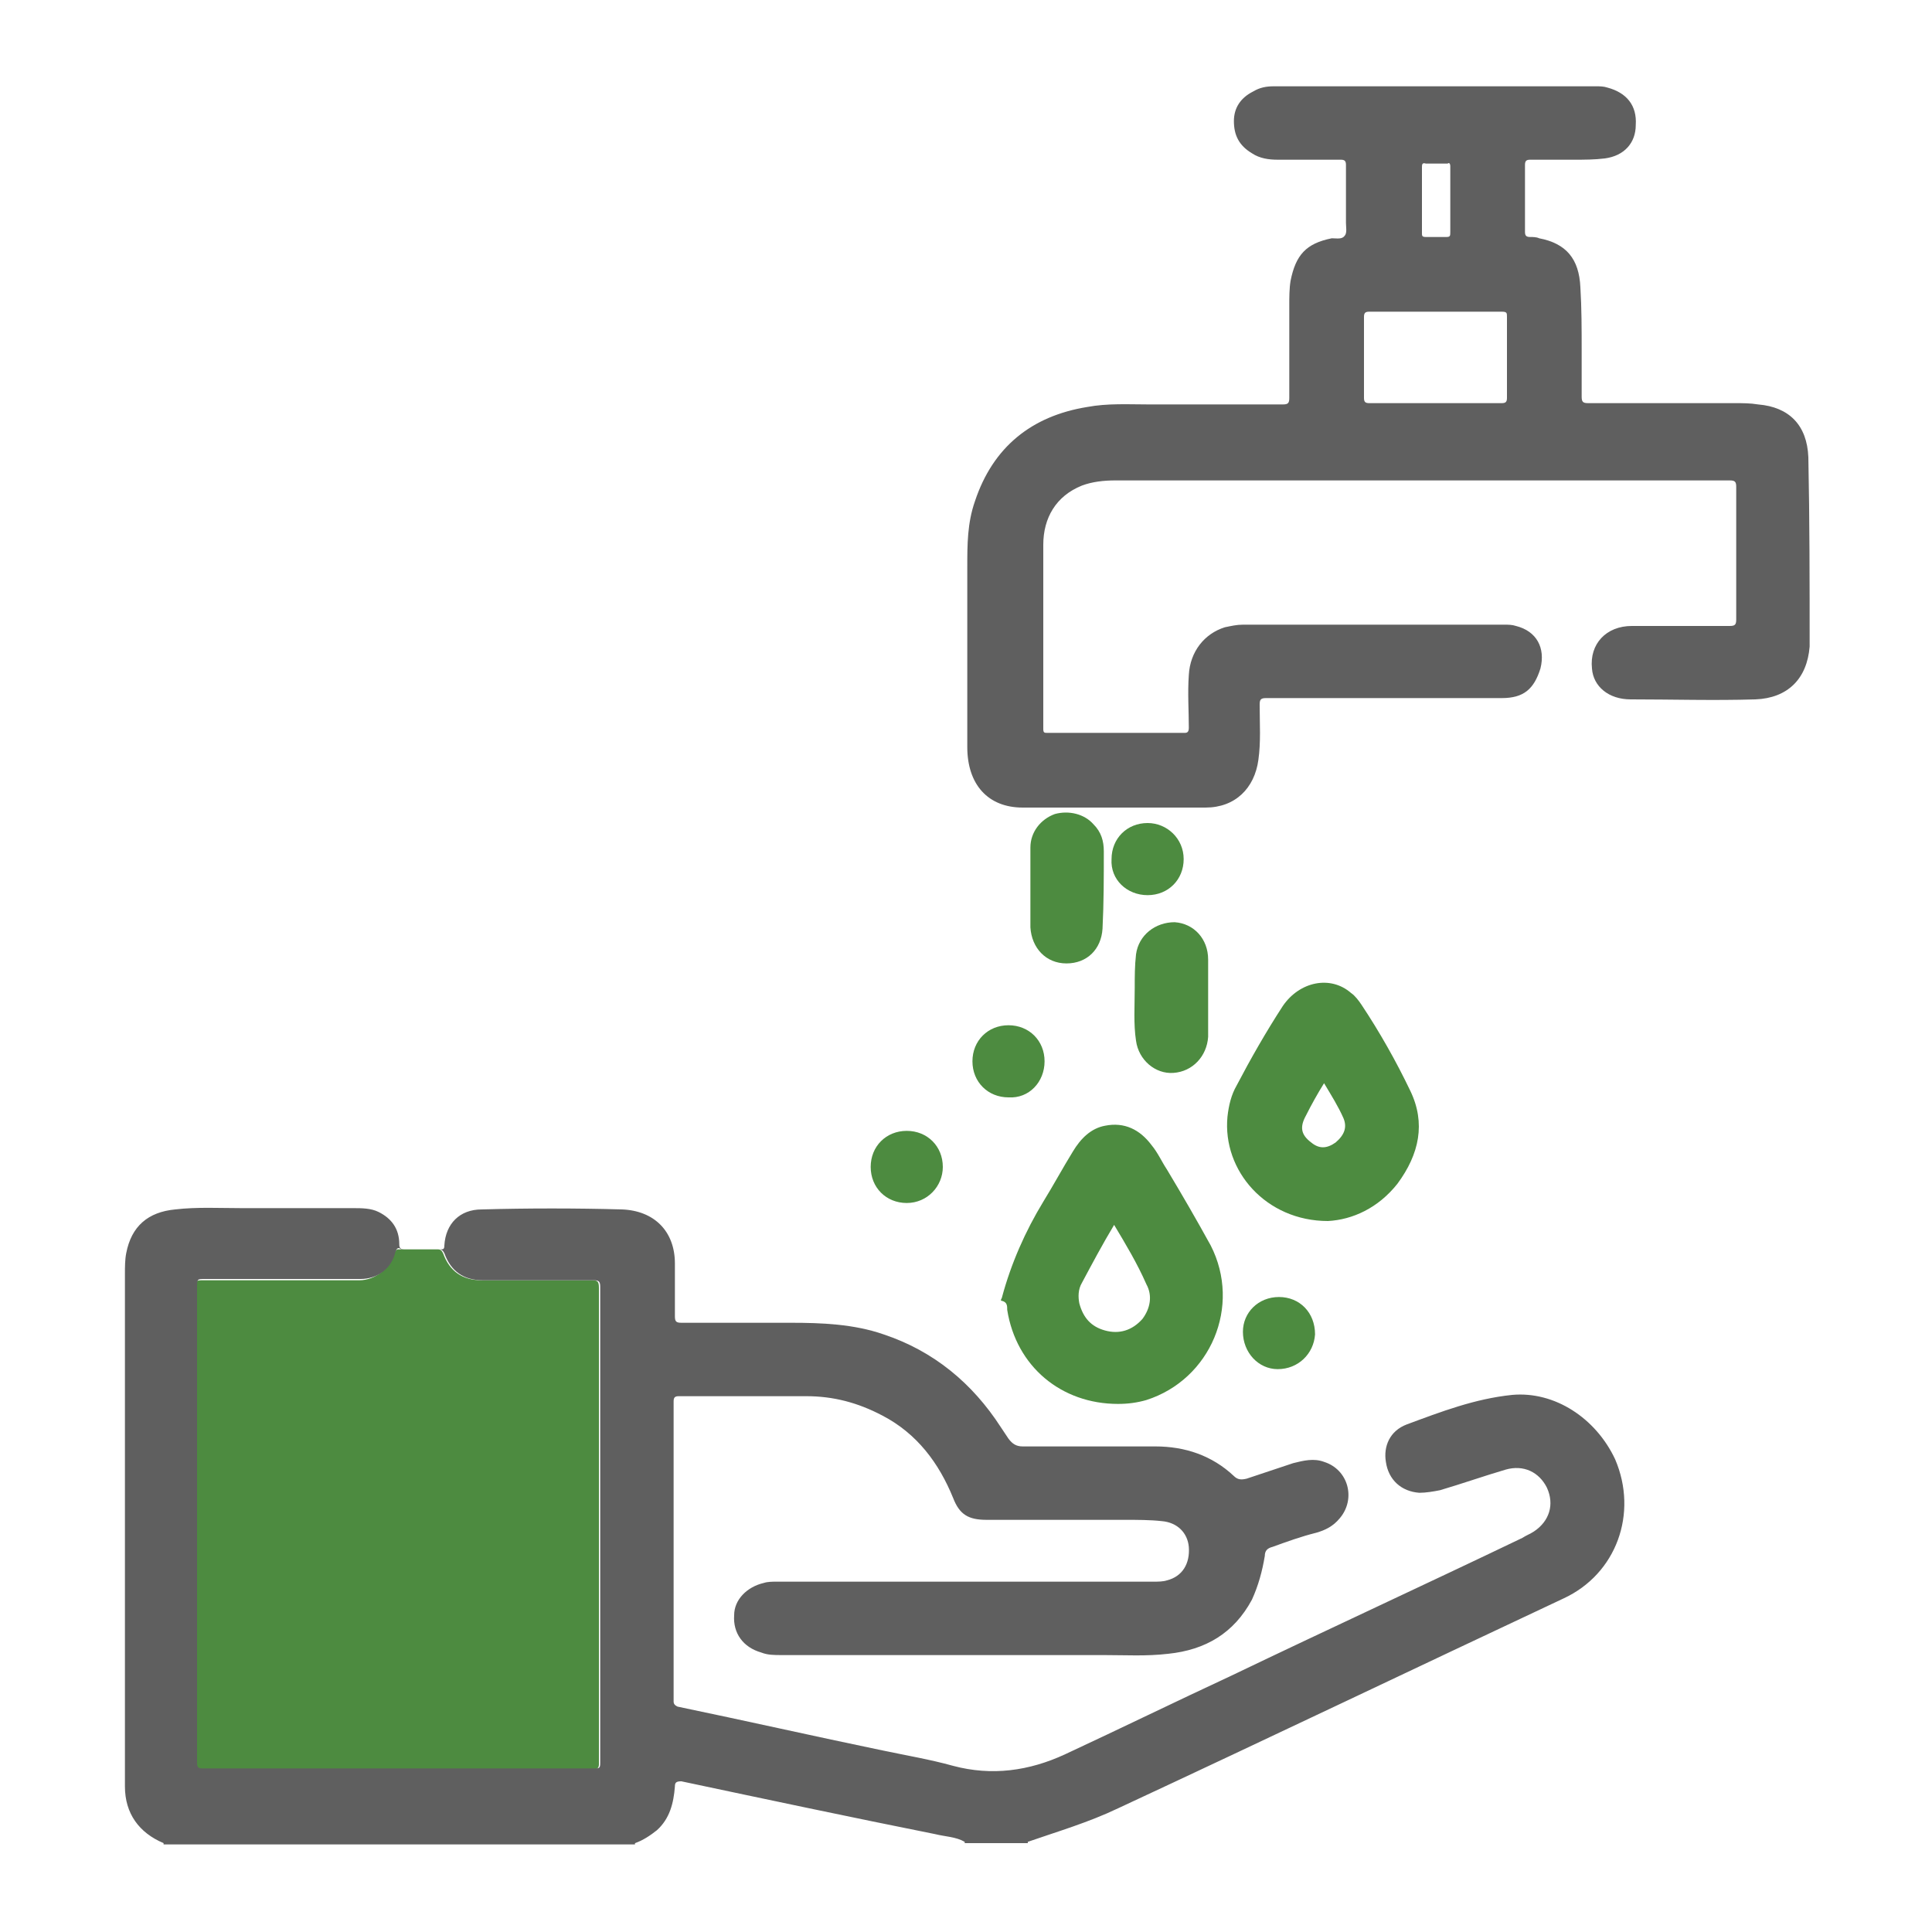
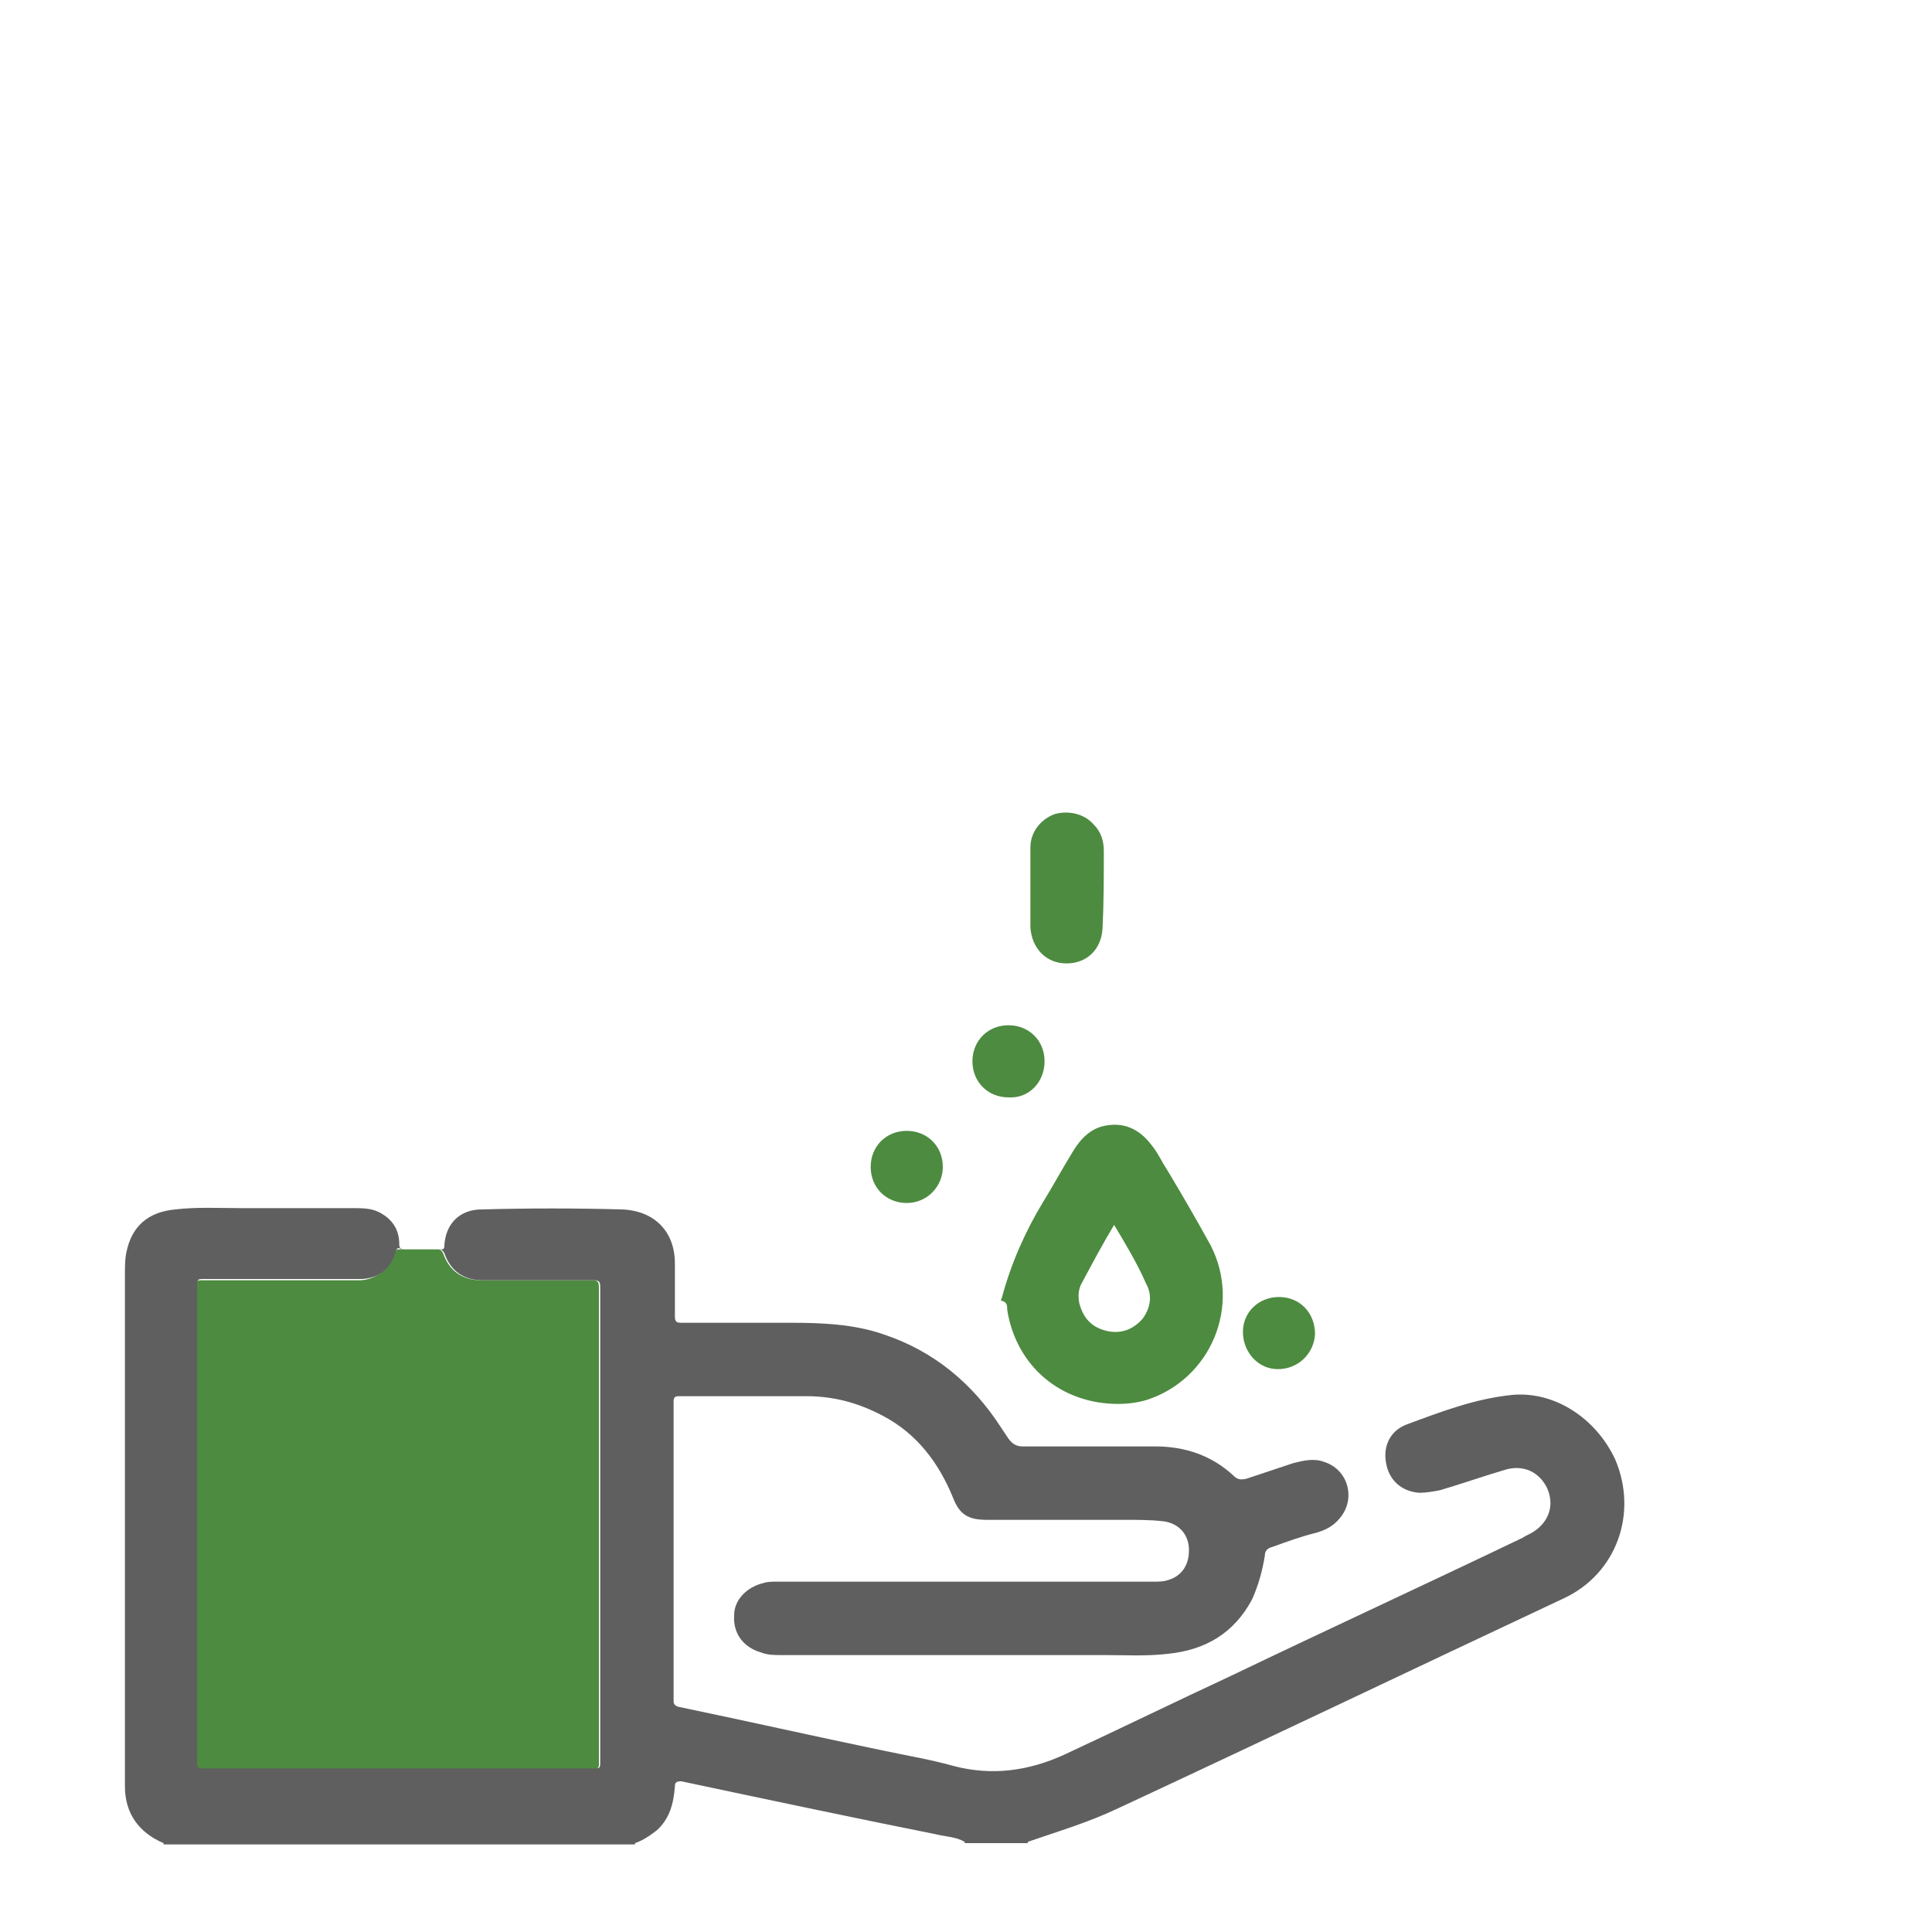
<svg xmlns="http://www.w3.org/2000/svg" version="1.1" id="Layer_1" x="0px" y="0px" width="150px" height="150px" viewBox="0 0 150 150" style="enable-background:new 0 0 150 150;" xml:space="preserve">
  <style type="text/css">
	.st0{fill:#BEBEBE;}
	.st1{fill:#5F5F5F;}
	.st2{fill:#4D8B40;}
</style>
  <g>
    <path class="st0" d="M12.6,143.1C12.6,143.1,12.6,143.1,12.6,143.1C12.6,143.1,12.6,143.1,12.6,143.1   C12.6,143.1,12.6,143.1,12.6,143.1C12.6,143.1,12.6,143.1,12.6,143.1z" />
-     <path class="st1" d="M12.6,143C12.6,143.1,12.6,143.1,12.6,143C12.6,143.1,12.6,143.1,12.6,143C12.6,143.1,12.6,143.1,12.6,143z" />
    <g>
      <path class="st2" d="M90.6,90.8c-0.4-0.6-0.7-1.3-1.2-1.9c-0.9-1.2-2.1-1.8-3.6-1.5c-1.1,0.2-1.9,1-2.5,2    c-0.8,1.3-1.5,2.6-2.3,3.9c-1.4,2.3-2.5,4.8-3.2,7.4c0,0.1-0.2,0.3,0,0.3c0.4,0.1,0.4,0.4,0.4,0.7c0.7,4.4,4.2,7.3,8.6,7.3    c0.8,0,1.5-0.1,2.2-0.3c5-1.6,7.4-7.3,5-12C92.9,94.7,91.8,92.8,90.6,90.8z M88.7,102.4c-0.8,0.9-1.8,1.2-2.9,0.9    c-1.1-0.3-1.7-1-2-2.1c-0.1-0.5-0.1-1.1,0.2-1.6c0.8-1.5,1.6-3,2.5-4.5c0.9,1.5,1.8,3,2.5,4.6C89.5,100.6,89.3,101.6,88.7,102.4z" />
-       <path class="st2" d="M109.5,84.7c-1.1-2.3-2.4-4.6-3.8-6.7c-0.2-0.3-0.5-0.7-0.8-0.9c-1.6-1.4-4-0.9-5.3,1c-1.3,2-2.5,4.1-3.6,6.2    c-0.4,0.7-0.6,1.5-0.7,2.4c-0.4,4.2,3,8.1,7.8,8.1c1.9-0.1,3.9-1,5.4-2.9C110.2,89.6,110.7,87.2,109.5,84.7z M103.7,88.7    c-0.7,0.5-1.3,0.5-1.9,0c-0.8-0.6-0.9-1.2-0.4-2.1c0.4-0.8,0.9-1.7,1.4-2.5c0.6,1,1.1,1.8,1.5,2.7    C104.6,87.5,104.4,88.1,103.7,88.7z" />
-       <path class="st2" d="M88.2,74.1c-0.1,0.9-0.1,1.7-0.1,2.6c0,1.4-0.1,2.8,0.1,4.1c0.2,1.5,1.5,2.6,2.9,2.5c1.5-0.1,2.6-1.3,2.7-2.8    c0-1,0-2,0-3c0,0,0,0,0,0c0-1,0-2,0-3c0-1.6-1.1-2.8-2.6-2.9C89.7,71.6,88.4,72.6,88.2,74.1z" />
      <path class="st2" d="M80,72c0.1,1.6,1.2,2.8,2.8,2.8c1.6,0,2.7-1.1,2.8-2.7c0.1-2,0.1-4,0.1-6c0-0.8-0.2-1.5-0.8-2.1    c-0.7-0.8-1.9-1.1-3-0.8c-1.1,0.4-1.9,1.4-1.9,2.6c0,1.1,0,2.1,0,3.2c0,0,0,0,0,0C80,70,80,71,80,72z" />
      <path class="st2" d="M70.4,87.8c-1.6,0-2.8,1.2-2.8,2.8c0,1.6,1.2,2.8,2.8,2.8c1.6,0,2.8-1.3,2.8-2.8C73.2,89,72,87.8,70.4,87.8z" />
      <path class="st2" d="M81.1,82.4c0-1.6-1.2-2.8-2.8-2.8c-1.6,0-2.8,1.2-2.8,2.8c0,1.6,1.2,2.8,2.8,2.8C79.9,85.3,81.1,84,81.1,82.4    z" />
-       <path class="st2" d="M89.1,69.5c1.6,0,2.8-1.2,2.8-2.8c0-1.6-1.3-2.8-2.8-2.8c-1.6,0-2.8,1.2-2.8,2.8    C86.2,68.3,87.5,69.5,89.1,69.5z" />
      <path class="st2" d="M99.3,100.7c-1.6,0-2.8,1.2-2.8,2.7c0,1.6,1.2,2.9,2.7,2.9c1.6,0,2.8-1.2,2.9-2.7    C102.1,101.9,100.9,100.7,99.3,100.7z" />
      <path class="st2" d="M46,99.4c-2.9,0-5.7,0-8.6,0c-1.5,0-2.5-0.7-3-2.1c-0.1-0.2-0.2-0.3-0.4-0.3c-0.1,0-0.4,0-0.7,0    c-0.7,0-1.4,0-2.1,0c-0.1,0-0.2,0-0.3,0c-0.1,0-0.2,0.1-0.3,0.3c-0.3,1.2-1.5,2.1-2.7,2.1c-4,0-8.1,0-12.1,0c-0.6,0-0.6,0-0.6,0.7    c0,6.1,0,12.2,0,18.3c0,6.2,0,12.3,0,18.5c0,0.3,0,0.5,0.4,0.5c10.1,0,20.2,0,30.4,0c0.3,0,0.5-0.1,0.5-0.4c0-12.3,0-24.7,0-37    C46.5,99.5,46.4,99.4,46,99.4z" />
    </g>
    <g>
-       <path class="st1" d="M140.4,35.5c-0.1-2.5-1.5-3.9-3.9-4.1c-0.6-0.1-1.2-0.1-1.8-0.1c-3.8,0-7.6,0-11.4,0c-0.4,0-0.5-0.1-0.5-0.5    c0-1.2,0-2.4,0-3.6c0-1.6,0-3.3-0.1-4.9c-0.1-2.2-1.1-3.4-3.2-3.8c-0.2-0.1-0.5-0.1-0.7-0.1c-0.3,0-0.4-0.1-0.4-0.4    c0-1.7,0-3.5,0-5.2c0-0.3,0.1-0.4,0.4-0.4c1.1,0,2.3,0,3.4,0c0.8,0,1.6,0,2.4-0.1c1.5-0.2,2.4-1.2,2.4-2.6    c0.1-1.5-0.7-2.5-2.2-2.9c-0.3-0.1-0.6-0.1-0.9-0.1c-8.3,0-16.7,0-25,0c-0.6,0-1.1,0.1-1.6,0.4c-1,0.5-1.5,1.3-1.5,2.3    c0,1.1,0.4,1.9,1.4,2.5c0.6,0.4,1.3,0.5,2,0.5c1.6,0,3.3,0,4.9,0c0.3,0,0.4,0.1,0.4,0.4c0,1.5,0,3,0,4.5c0,0.3,0.1,0.8-0.1,1    c-0.2,0.3-0.6,0.2-1,0.2c-2,0.4-2.8,1.3-3.2,3.3c-0.1,0.6-0.1,1.3-0.1,1.9c0,2.4,0,4.8,0,7.2c0,0.4-0.1,0.5-0.5,0.5    c-3.5,0-6.9,0-10.4,0c-1.6,0-3.2-0.1-4.8,0.2c-4.3,0.7-7.3,3.1-8.7,7.3c-0.6,1.7-0.6,3.4-0.6,5.1c0,4.7,0,9.3,0,14    c0,2.9,1.6,4.7,4.3,4.7c4.7,0,9.5,0,14.2,0c2.3,0,3.8-1.5,4.1-3.7c0.2-1.4,0.1-2.8,0.1-4.3c0-0.4,0.1-0.5,0.5-0.5    c5.9,0,11.8,0,17.8,0c0.2,0,0.4,0,0.5,0c1.7,0,2.5-0.7,3-2.3c0.4-1.6-0.3-2.9-1.9-3.3c-0.3-0.1-0.6-0.1-0.9-0.1    c-6.8,0-13.6,0-20.3,0c-0.5,0-0.9,0.1-1.4,0.2c-1.6,0.5-2.7,1.9-2.8,3.7c-0.1,1.4,0,2.8,0,4.1c0,0.3-0.1,0.4-0.3,0.4    c-3.6,0-7.1,0-10.7,0c-0.2,0-0.3,0-0.3-0.3c0-4.8,0-9.5,0-14.3c0-2.1,1-3.8,3-4.6c0.8-0.3,1.7-0.4,2.6-0.4c15.8,0,31.6,0,47.3,0    c0.1,0,0.2,0,0.4,0c0.4,0,0.5,0.1,0.5,0.5c0,3.4,0,6.9,0,10.3c0,0.4-0.1,0.5-0.5,0.5c-2.5,0-5.1,0-7.6,0c-2,0-3.3,1.4-3.1,3.3    c0.1,1.4,1.3,2.4,3,2.4c3.2,0,6.5,0.1,9.7,0c2.5-0.1,4-1.6,4.2-4.1v0c0,0,0,0,0,0l0,0l0,0C140.5,45.2,140.5,40.4,140.4,35.5    C140.4,35.5,140.4,35.5,140.4,35.5z M117,30.9c0,0.3-0.1,0.4-0.4,0.4c-1.7,0-3.5,0-5.2,0c-1.7,0-3.4,0-5.1,0    c-0.3,0-0.4-0.1-0.4-0.4c0-2.1,0-4.2,0-6.3c0-0.3,0.1-0.4,0.4-0.4c3.4,0,6.9,0,10.3,0c0.4,0,0.4,0.1,0.4,0.4    C117,26.7,117,28.8,117,30.9z M112.6,12.9c0,0.9,0,1.7,0,2.6c0,0.8,0,1.7,0,2.5c0,0.3,0,0.4-0.3,0.4c-0.5,0-1.1,0-1.6,0    c-0.3,0-0.3-0.1-0.3-0.3c0-1.7,0-3.4,0-5.1c0-0.2,0-0.4,0.3-0.3c0.6,0,1.1,0,1.7,0C112.5,12.6,112.6,12.7,112.6,12.9z" />
      <path class="st1" d="M117.4,108.3c-2.9,0.3-5.5,1.3-8.2,2.3c-1.3,0.5-1.8,1.7-1.6,2.9c0.2,1.4,1.2,2.3,2.6,2.4    c0.5,0,1.1-0.1,1.6-0.2c1.7-0.5,3.4-1.1,5.1-1.6c1.4-0.4,2.6,0.2,3.2,1.4c0.6,1.3,0.2,2.6-1,3.4c-0.3,0.2-0.6,0.3-0.9,0.5    c-7.5,3.6-15.1,7.1-22.6,10.7c-4.3,2-8.6,4.1-12.9,6.1c-2.8,1.3-5.7,1.7-8.7,0.9c-1.8-0.5-3.6-0.8-5.5-1.2    c-5.3-1.1-10.6-2.3-15.9-3.4c-0.2-0.1-0.3-0.2-0.3-0.4c0-7.8,0-15.6,0-23.3c0-0.3,0.1-0.4,0.4-0.4c3.3,0,6.6,0,9.9,0    c2.1,0,4,0.5,5.9,1.5c2.7,1.4,4.4,3.7,5.5,6.4c0.5,1.3,1.2,1.7,2.6,1.7c3.6,0,7.1,0,10.7,0c1,0,2,0,2.9,0.1c1.2,0.1,2,0.9,2.1,2    c0.1,1.3-0.5,2.3-1.7,2.6c-0.3,0.1-0.7,0.1-1,0.1c-9.8,0-19.6,0-29.3,0c-0.3,0-0.7,0-1,0.1c-1.3,0.3-2.3,1.3-2.3,2.5    c-0.1,1.4,0.7,2.5,2.1,2.9c0.5,0.2,1,0.2,1.6,0.2c8.3,0,16.7,0,25,0c1.7,0,3.3,0.1,5-0.1c2.9-0.3,5.1-1.6,6.5-4.2    c0.5-1.1,0.8-2.2,1-3.4c0-0.4,0.2-0.6,0.6-0.7c1.1-0.4,2.2-0.8,3.4-1.1c0.7-0.2,1.3-0.5,1.8-1.1c1.3-1.5,0.7-3.8-1.2-4.4    c-0.8-0.3-1.6-0.1-2.4,0.1c-1.2,0.4-2.4,0.8-3.6,1.2c-0.4,0.1-0.7,0.1-1-0.2c-1.7-1.6-3.8-2.3-6.1-2.3c-3.4,0-6.9,0-10.3,0    c-0.5,0-0.8-0.2-1.1-0.6c-0.2-0.3-0.4-0.6-0.6-0.9c-2.2-3.4-5.2-5.9-9.1-7.2c-2.3-0.8-4.8-0.9-7.2-0.9c-2.8,0-5.7,0-8.5,0    c-0.4,0-0.5-0.1-0.5-0.5c0-1.4,0-2.7,0-4.1c0-2.5-1.6-4.1-4.1-4.2c-3.6-0.1-7.3-0.1-10.9,0c-1.7,0-2.8,1.1-2.9,2.8    c0,0.3-0.1,0.3-0.3,0.3c-0.9,0-1.8,0-2.8,0c-0.3,0-0.4-0.1-0.4-0.4c0-1.2-0.6-2-1.6-2.5c-0.6-0.3-1.3-0.3-2-0.3    c-2.9,0-5.7,0-8.6,0c-1.7,0-3.5-0.1-5.2,0.1c-2.1,0.2-3.4,1.3-3.8,3.4c-0.1,0.5-0.1,1.1-0.1,1.6c0,10.2,0,20.4,0,30.5    c0,3.1,0,6.2,0,9.3c0,2.1,1.1,3.6,3,4.4h0c0,0,0,0,0,0c0,0,0,0,0,0c0,0,0,0,0,0.1c12.2,0,24.4,0,36.6,0c0,0,0,0,0-0.1    c0.6-0.2,1.2-0.6,1.7-1c1-0.9,1.3-2.1,1.4-3.4c0-0.3,0.1-0.4,0.5-0.4c6.6,1.4,13.2,2.8,19.7,4.1c0.8,0.2,1.6,0.2,2.3,0.6    c0,0,0,0.1,0,0.1c1.6,0,3.3,0,4.9,0c0,0,0,0,0-0.1c2.3-0.8,4.7-1.5,7-2.6c11.6-5.4,23.1-10.9,34.6-16.3c4.1-1.9,5.8-6.6,4-10.8    C123.9,110.1,120.7,108,117.4,108.3z M31.3,97c0.7,0,1.4,0,2.1,0c0.3,0,0.5,0,0.7,0c0.2,0,0.3,0.1,0.4,0.3c0.5,1.4,1.5,2.1,3,2.1    c2.9,0,5.7,0,8.6,0c0.4,0,0.5,0.1,0.5,0.5c0,12.3,0,24.7,0,37c0,0.4-0.1,0.4-0.5,0.4c-10.1,0-20.2,0-30.4,0    c-0.4,0-0.4-0.2-0.4-0.5c0-6.2,0-12.3,0-18.5c0-6.1,0-12.2,0-18.3c0-0.7,0-0.7,0.6-0.7c4,0,8.1,0,12.1,0c1.3,0,2.4-0.8,2.7-2.1    c0.1-0.2,0.1-0.3,0.3-0.3C31.1,97,31.2,97,31.3,97z" />
    </g>
  </g>
</svg>